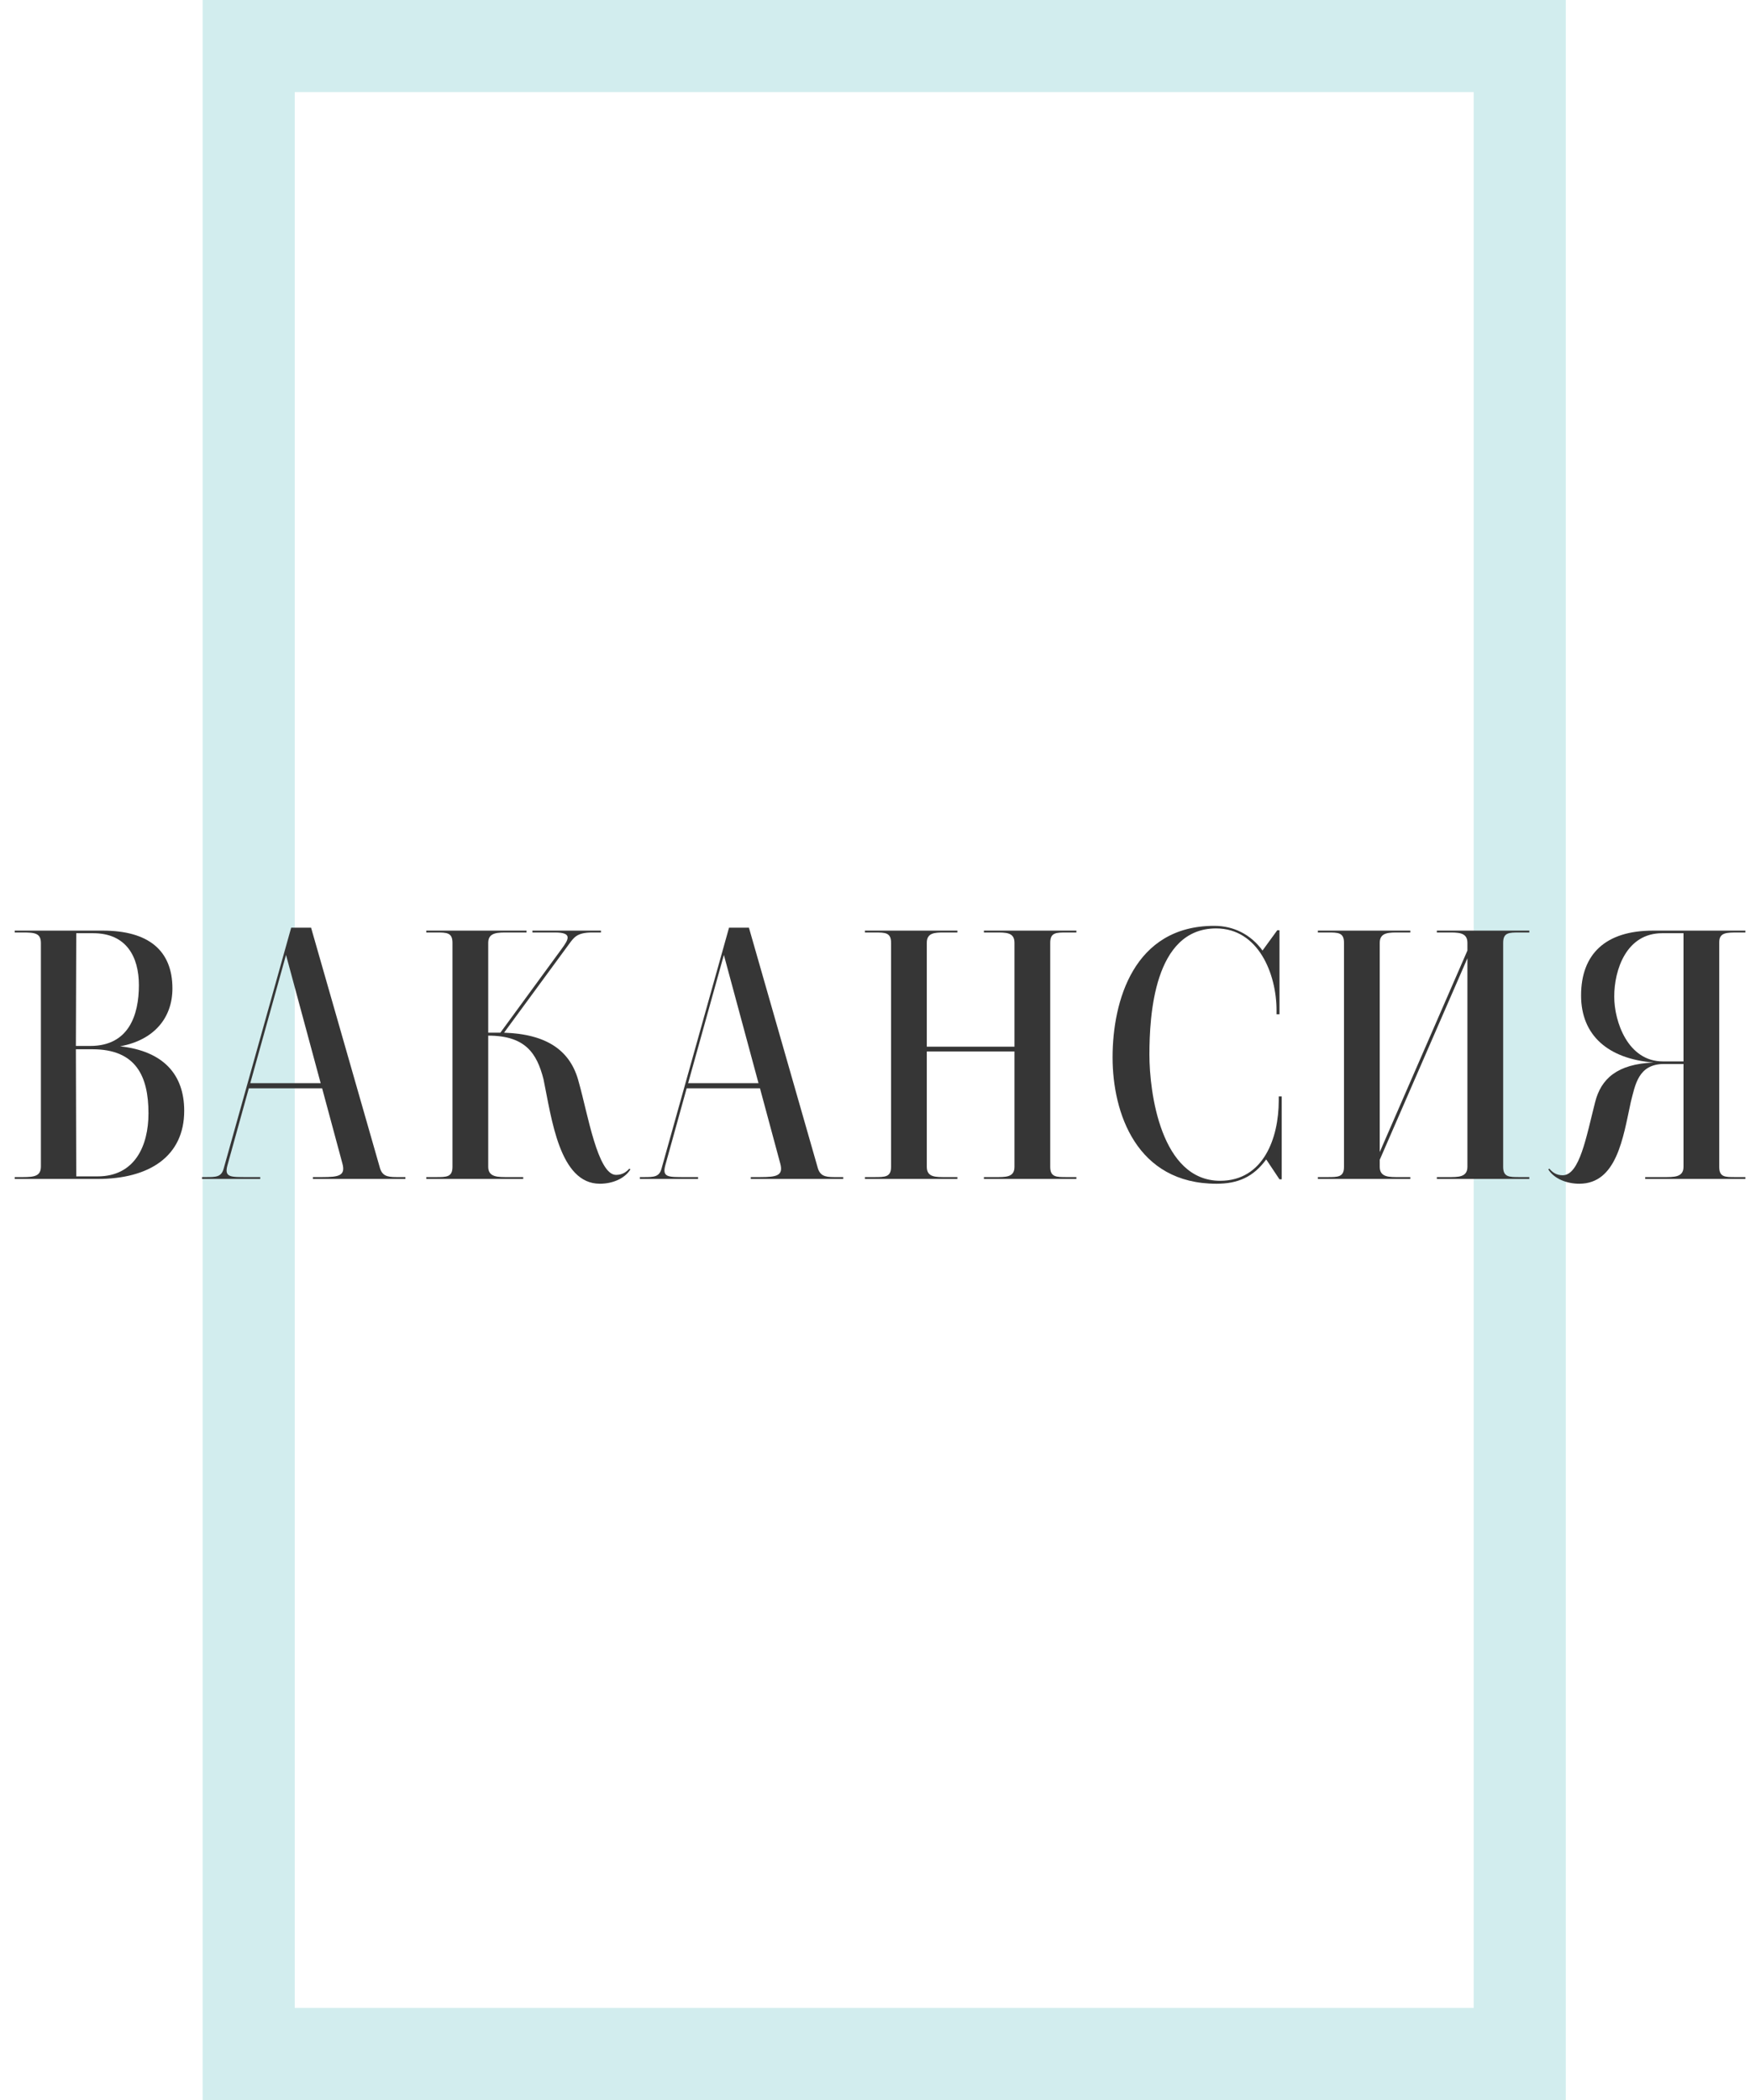
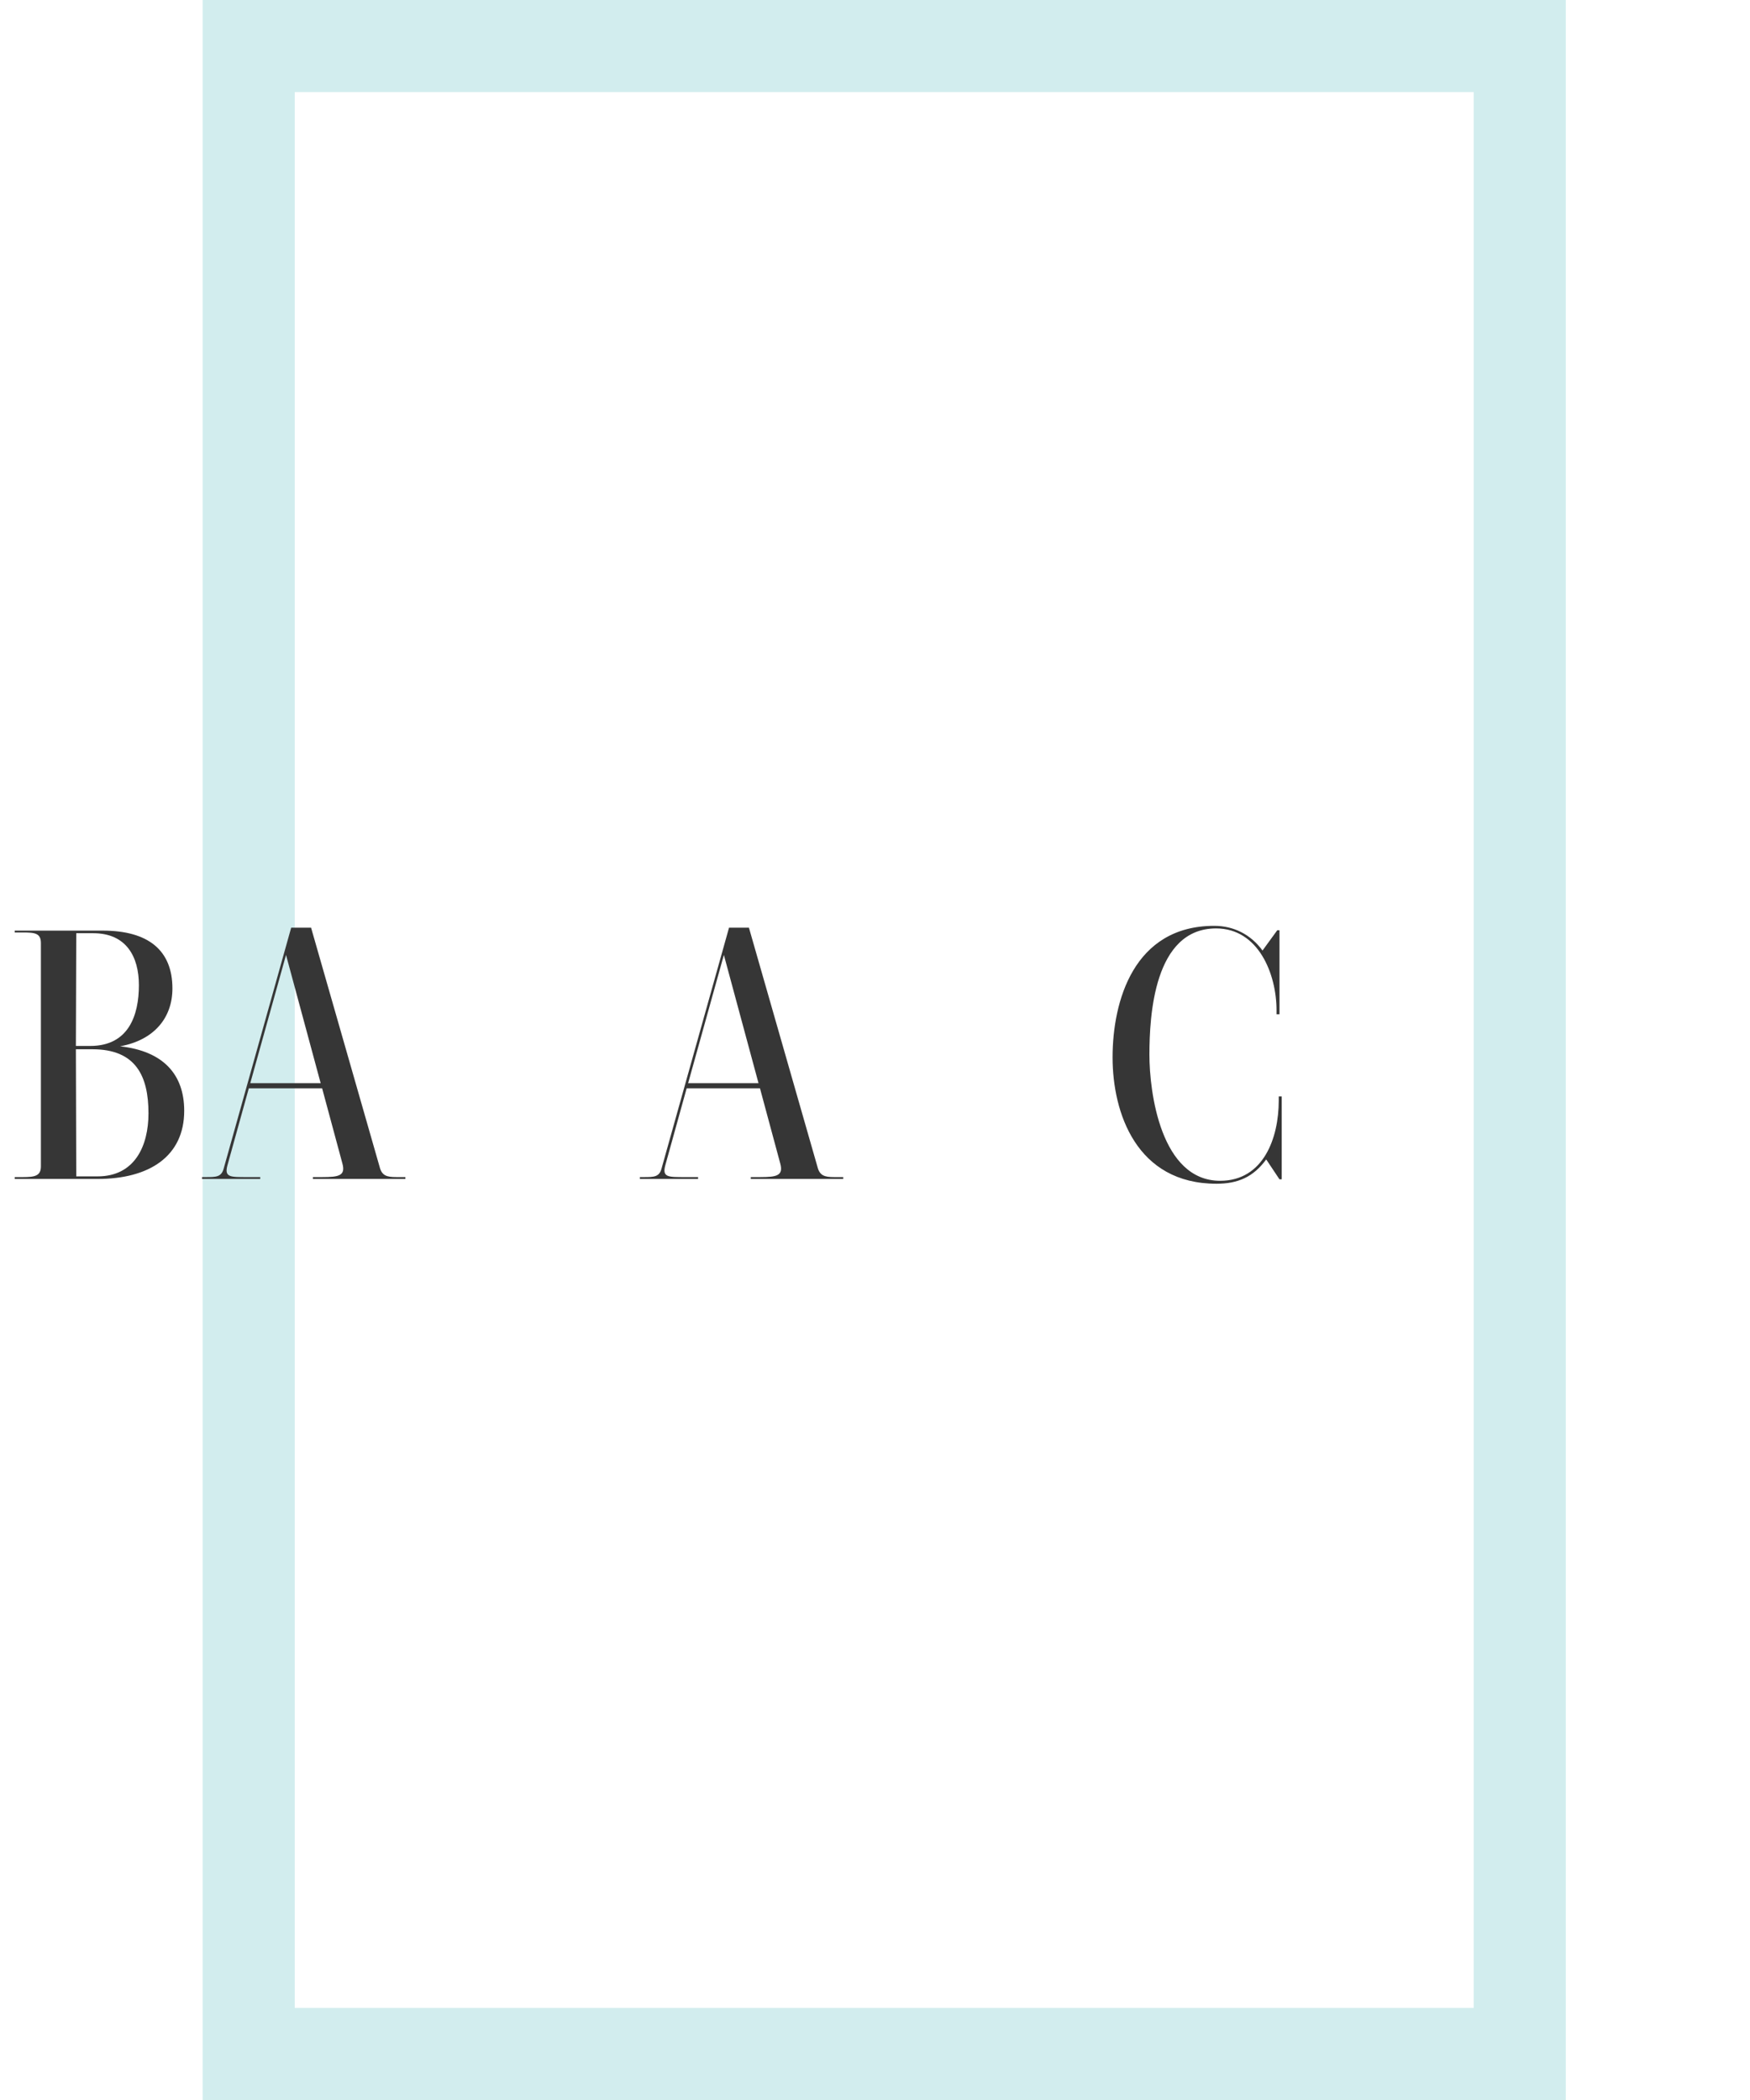
<svg xmlns="http://www.w3.org/2000/svg" width="95" height="114" viewBox="0 0 95 114" fill="none">
  <rect x="13.5" y="2.5" width="69" height="109" stroke="#D2EDEE" stroke-width="5" />
  <path d="M5.02 56.96H4.12L4.14 63.86H5.3C7.32 63.86 8.06 62.2 8.06 60.44C8.06 58.42 7.38 56.96 5.02 56.96ZM5.06 50.66H4.14L4.12 56.78H4.9C6.98 56.78 7.54 55.12 7.54 53.48C7.54 51.94 6.86 50.66 5.06 50.66ZM5.3 64H0.8V63.9H1.24C1.88 63.9 2.22 63.84 2.22 63.32V51.2C2.22 50.66 1.9 50.62 1.24 50.62H0.8V50.52H5.58C8.04 50.52 9.36 51.58 9.36 53.66C9.36 55.24 8.38 56.46 6.52 56.8C8.88 57.06 10 58.34 10 60.3C10 62.76 8.12 64 5.3 64Z" fill="#363636" />
  <path d="M13.587 58.8H17.407L15.527 51.84L13.587 58.8ZM13.447 63.9H14.127V64H10.967V63.9H11.167C11.727 63.9 12.027 63.9 12.147 63.42L15.807 50.36H16.887L20.607 63.34C20.727 63.82 20.987 63.9 21.527 63.9H22.007V64H16.987V63.9H17.487C18.407 63.9 18.767 63.82 18.587 63.16L17.487 59.08H13.507L12.347 63.26C12.167 63.92 12.507 63.9 13.447 63.9Z" fill="#363636" />
-   <path d="M33.443 63.78C33.783 63.78 34.003 63.62 34.163 63.44L34.223 63.48C33.903 64 33.223 64.26 32.563 64.26C30.363 64.26 29.943 60.7 29.503 58.58C29.143 57.18 28.523 56.22 26.503 56.22V63.34C26.503 63.92 27.043 63.9 27.603 63.9H28.403V64H23.143V63.9H23.663C24.243 63.9 24.563 63.9 24.563 63.34V51.18C24.563 50.62 24.243 50.62 23.683 50.62H23.143V50.52H28.583V50.62H27.603C27.043 50.62 26.503 50.6 26.503 51.18V56.06C26.663 56.06 27.003 56.06 27.163 56.06L30.483 51.52C30.883 50.98 31.083 50.62 30.123 50.62H28.903V50.52H32.623V50.62H32.163C31.323 50.62 31.163 50.88 30.883 51.26L27.363 56.06C29.683 56.14 30.983 57.02 31.423 58.76C31.903 60.44 32.443 63.78 33.443 63.78Z" fill="#363636" />
  <path d="M37.356 58.8H41.176L39.296 51.84L37.356 58.8ZM37.216 63.9H37.896V64H34.736V63.9H34.936C35.496 63.9 35.796 63.9 35.916 63.42L39.576 50.36H40.656L44.376 63.34C44.496 63.82 44.756 63.9 45.296 63.9H45.776V64H40.756V63.9H41.256C42.176 63.9 42.536 63.82 42.356 63.16L41.256 59.08H37.276L36.116 63.26C35.936 63.92 36.276 63.9 37.216 63.9Z" fill="#363636" />
-   <path d="M51.972 63.9V64H46.952V63.9H47.452C48.052 63.9 48.372 63.9 48.372 63.34V51.18C48.372 50.62 48.052 50.62 47.472 50.62H46.952V50.52H51.972V50.62C51.732 50.62 51.492 50.62 51.252 50.62C50.732 50.62 50.312 50.64 50.312 51.18V56.82H55.072V51.18C55.072 50.6 54.592 50.62 54.032 50.62H53.412V50.52H58.432V50.62H57.912C57.332 50.62 57.012 50.62 57.012 51.18V63.34C57.012 63.9 57.332 63.9 57.912 63.9H58.432V64H53.412V63.9H54.012C54.592 63.9 55.072 63.92 55.072 63.34V57.08H50.312V63.34C50.312 63.92 50.792 63.9 51.372 63.9H51.972Z" fill="#363636" />
  <path d="M69.457 50.5V55.06H69.297V54.84C69.297 52.88 68.317 50.4 66.017 50.4C62.637 50.4 62.397 55.16 62.397 57.26C62.397 59.3 63.017 64.1 66.237 64.1C68.597 64.1 69.417 61.76 69.417 59.76V59.52H69.577V64.02H69.457L68.737 62.94C68.037 63.9 67.197 64.26 66.037 64.26C61.697 64.26 60.397 60.42 60.397 57.4C60.397 54.36 61.537 50.26 65.917 50.26C66.937 50.26 67.877 50.7 68.537 51.6L69.337 50.5H69.457Z" fill="#363636" />
-   <path d="M83.02 50.62H82.48C81.92 50.62 81.6 50.62 81.6 51.18V63.34C81.6 63.9 81.92 63.9 82.5 63.9H83.02V64H78V63.9H78.6C79.14 63.9 79.66 63.92 79.66 63.34V52.02L74.9 62.96V63.34C74.9 63.92 75.42 63.9 75.96 63.9H76.56V64H71.54V63.9H72.06C72.64 63.9 72.96 63.9 72.96 63.34V51.18C72.96 50.62 72.64 50.62 72.08 50.62H71.54V50.52H76.56V50.62H75.96C75.42 50.62 74.9 50.6 74.9 51.18V62.54L79.66 51.6V51.18C79.66 50.6 79.14 50.62 78.6 50.62H78V50.52H83.02V50.62Z" fill="#363636" />
-   <path d="M90.27 57.62H91.39V50.66H90.23C88.29 50.66 87.63 52.64 87.63 54.1C87.63 55.46 88.37 57.62 90.27 57.62ZM84.05 63.48L84.11 63.44C84.27 63.64 84.49 63.8 84.83 63.8C85.75 63.8 86.11 61.72 86.59 59.84C86.91 58.56 87.79 57.76 89.77 57.68C87.29 57.48 85.83 56.2 85.83 54.04C85.83 51.78 87.17 50.52 89.73 50.52H94.75V50.62H94.37C93.71 50.62 93.33 50.62 93.33 51.16V63.34C93.33 63.9 93.63 63.9 94.21 63.9H94.75V64H89.31V63.9H90.29C90.87 63.9 91.39 63.92 91.39 63.34V57.76H90.33C88.93 57.76 88.77 58.9 88.53 59.82C88.11 61.76 87.77 64.26 85.73 64.26C85.07 64.26 84.37 64 84.05 63.48Z" fill="#363636" />
</svg>